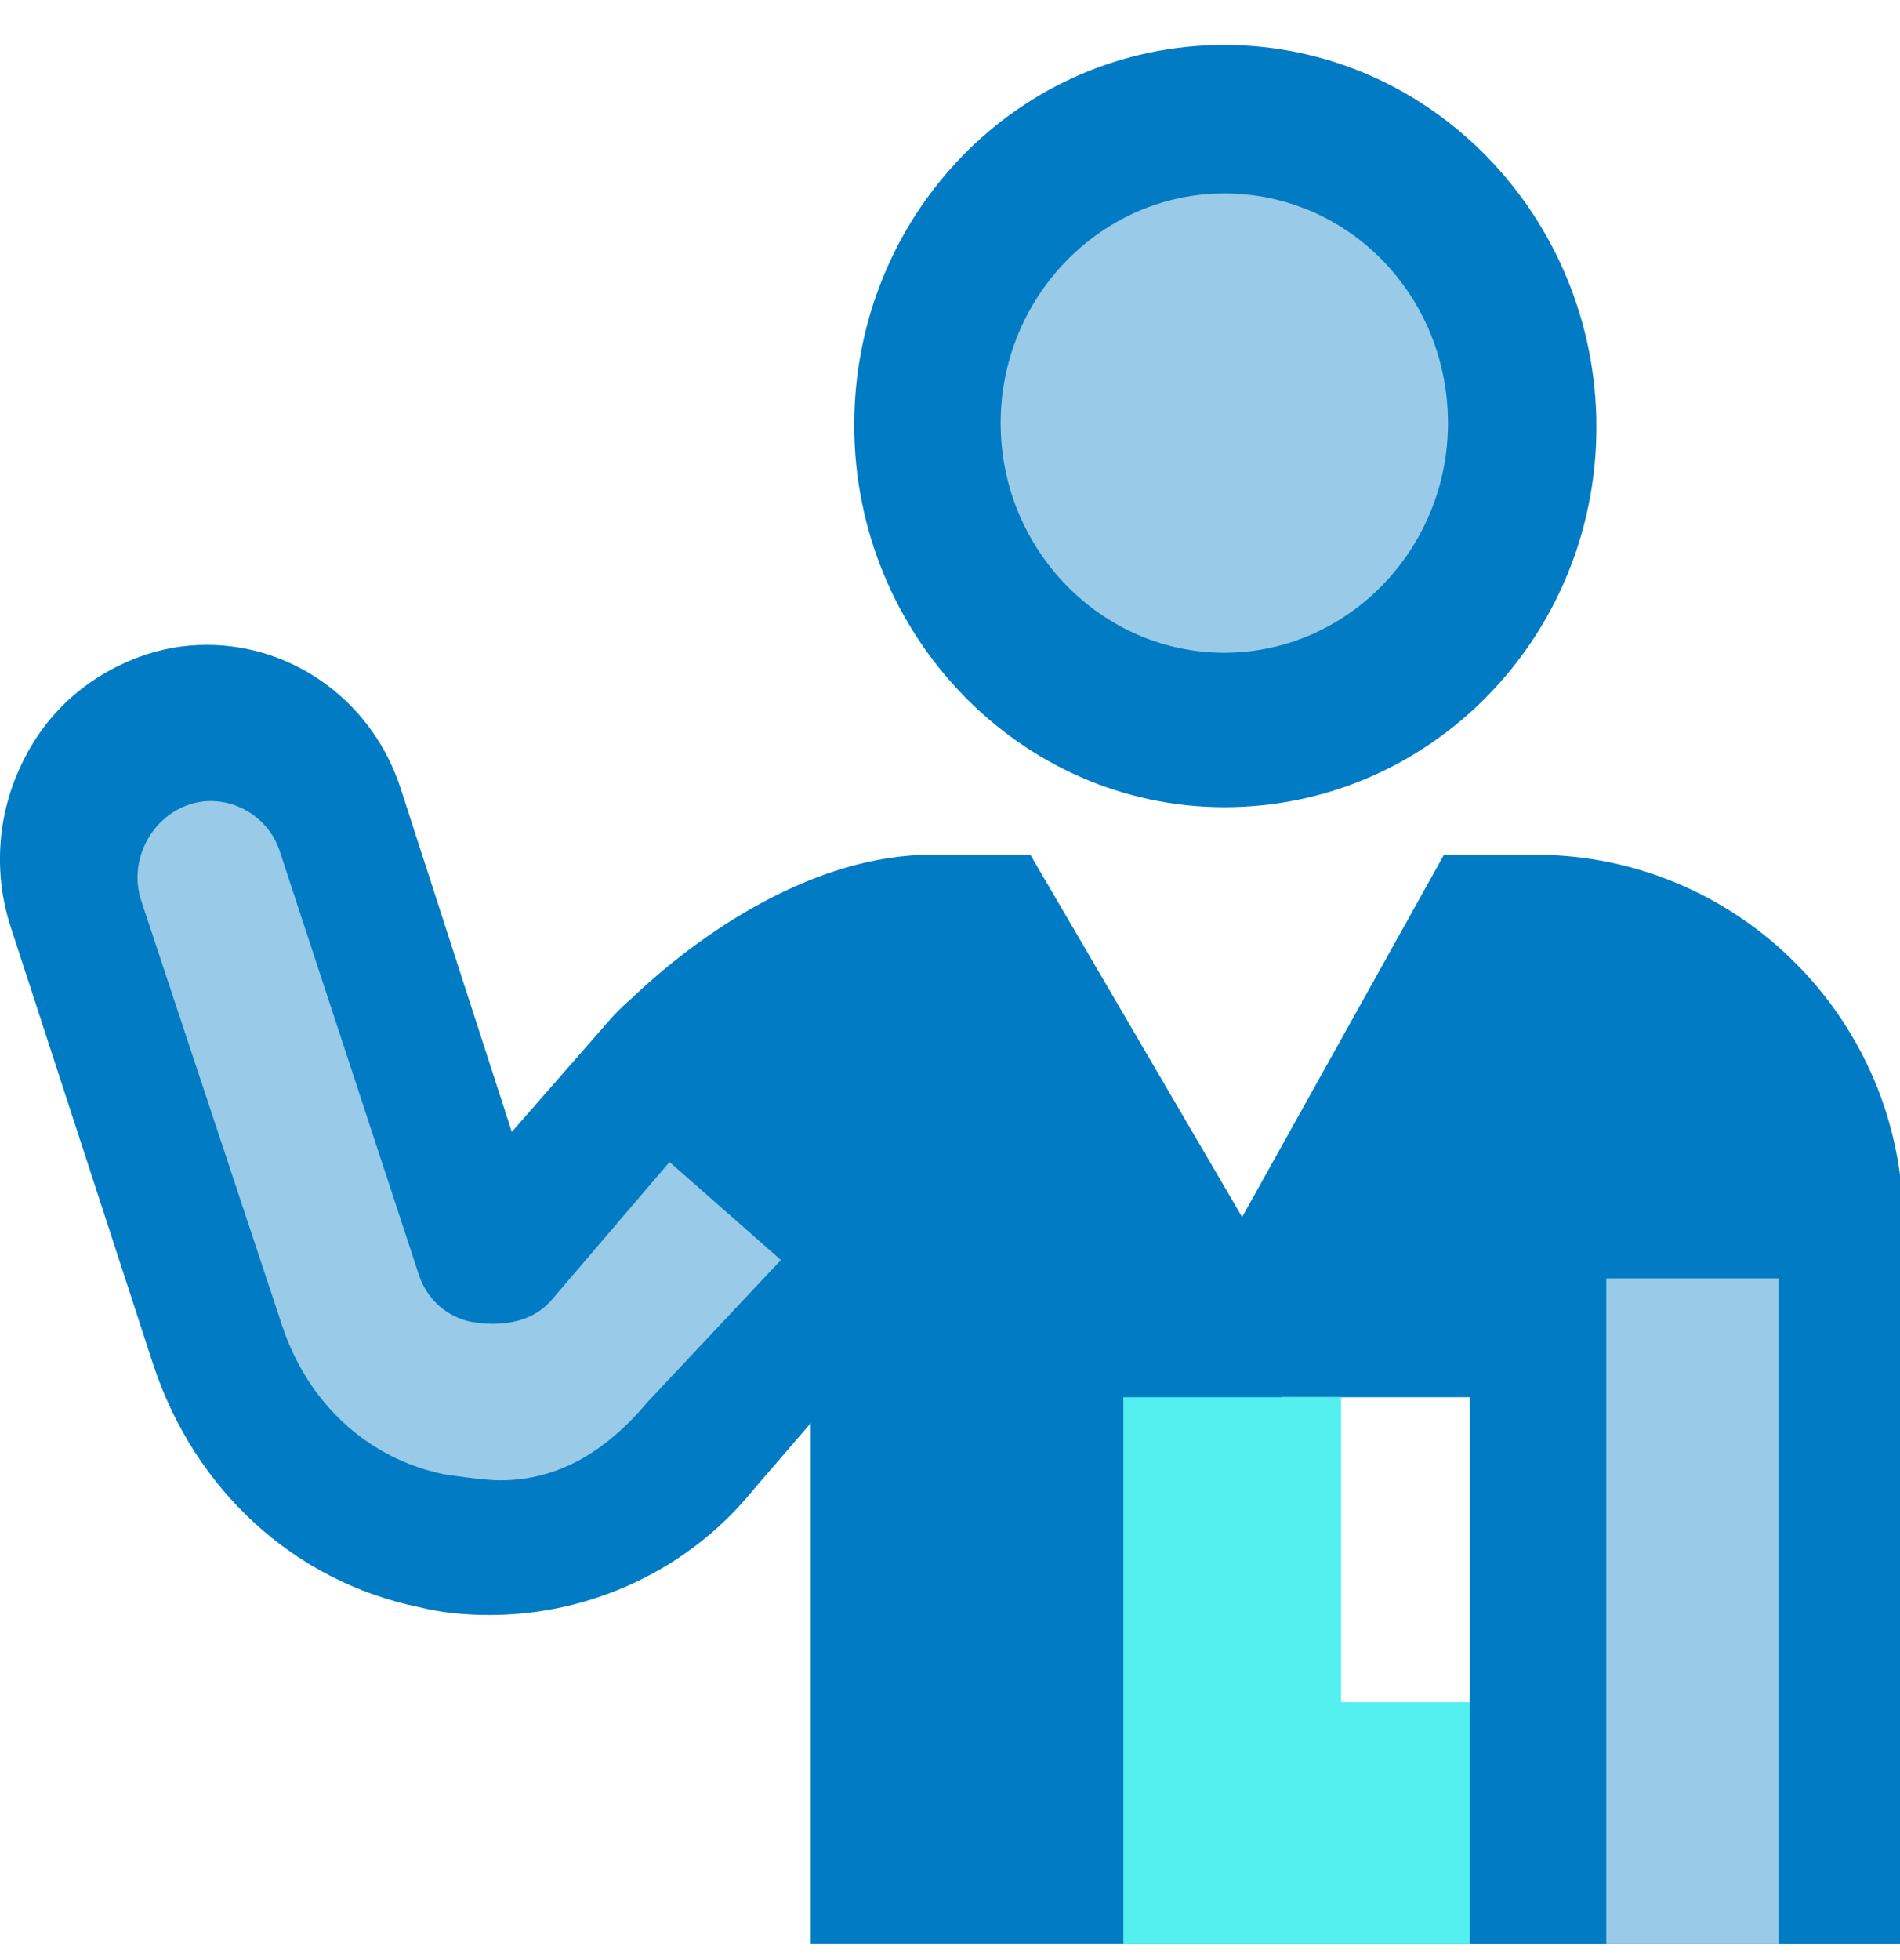
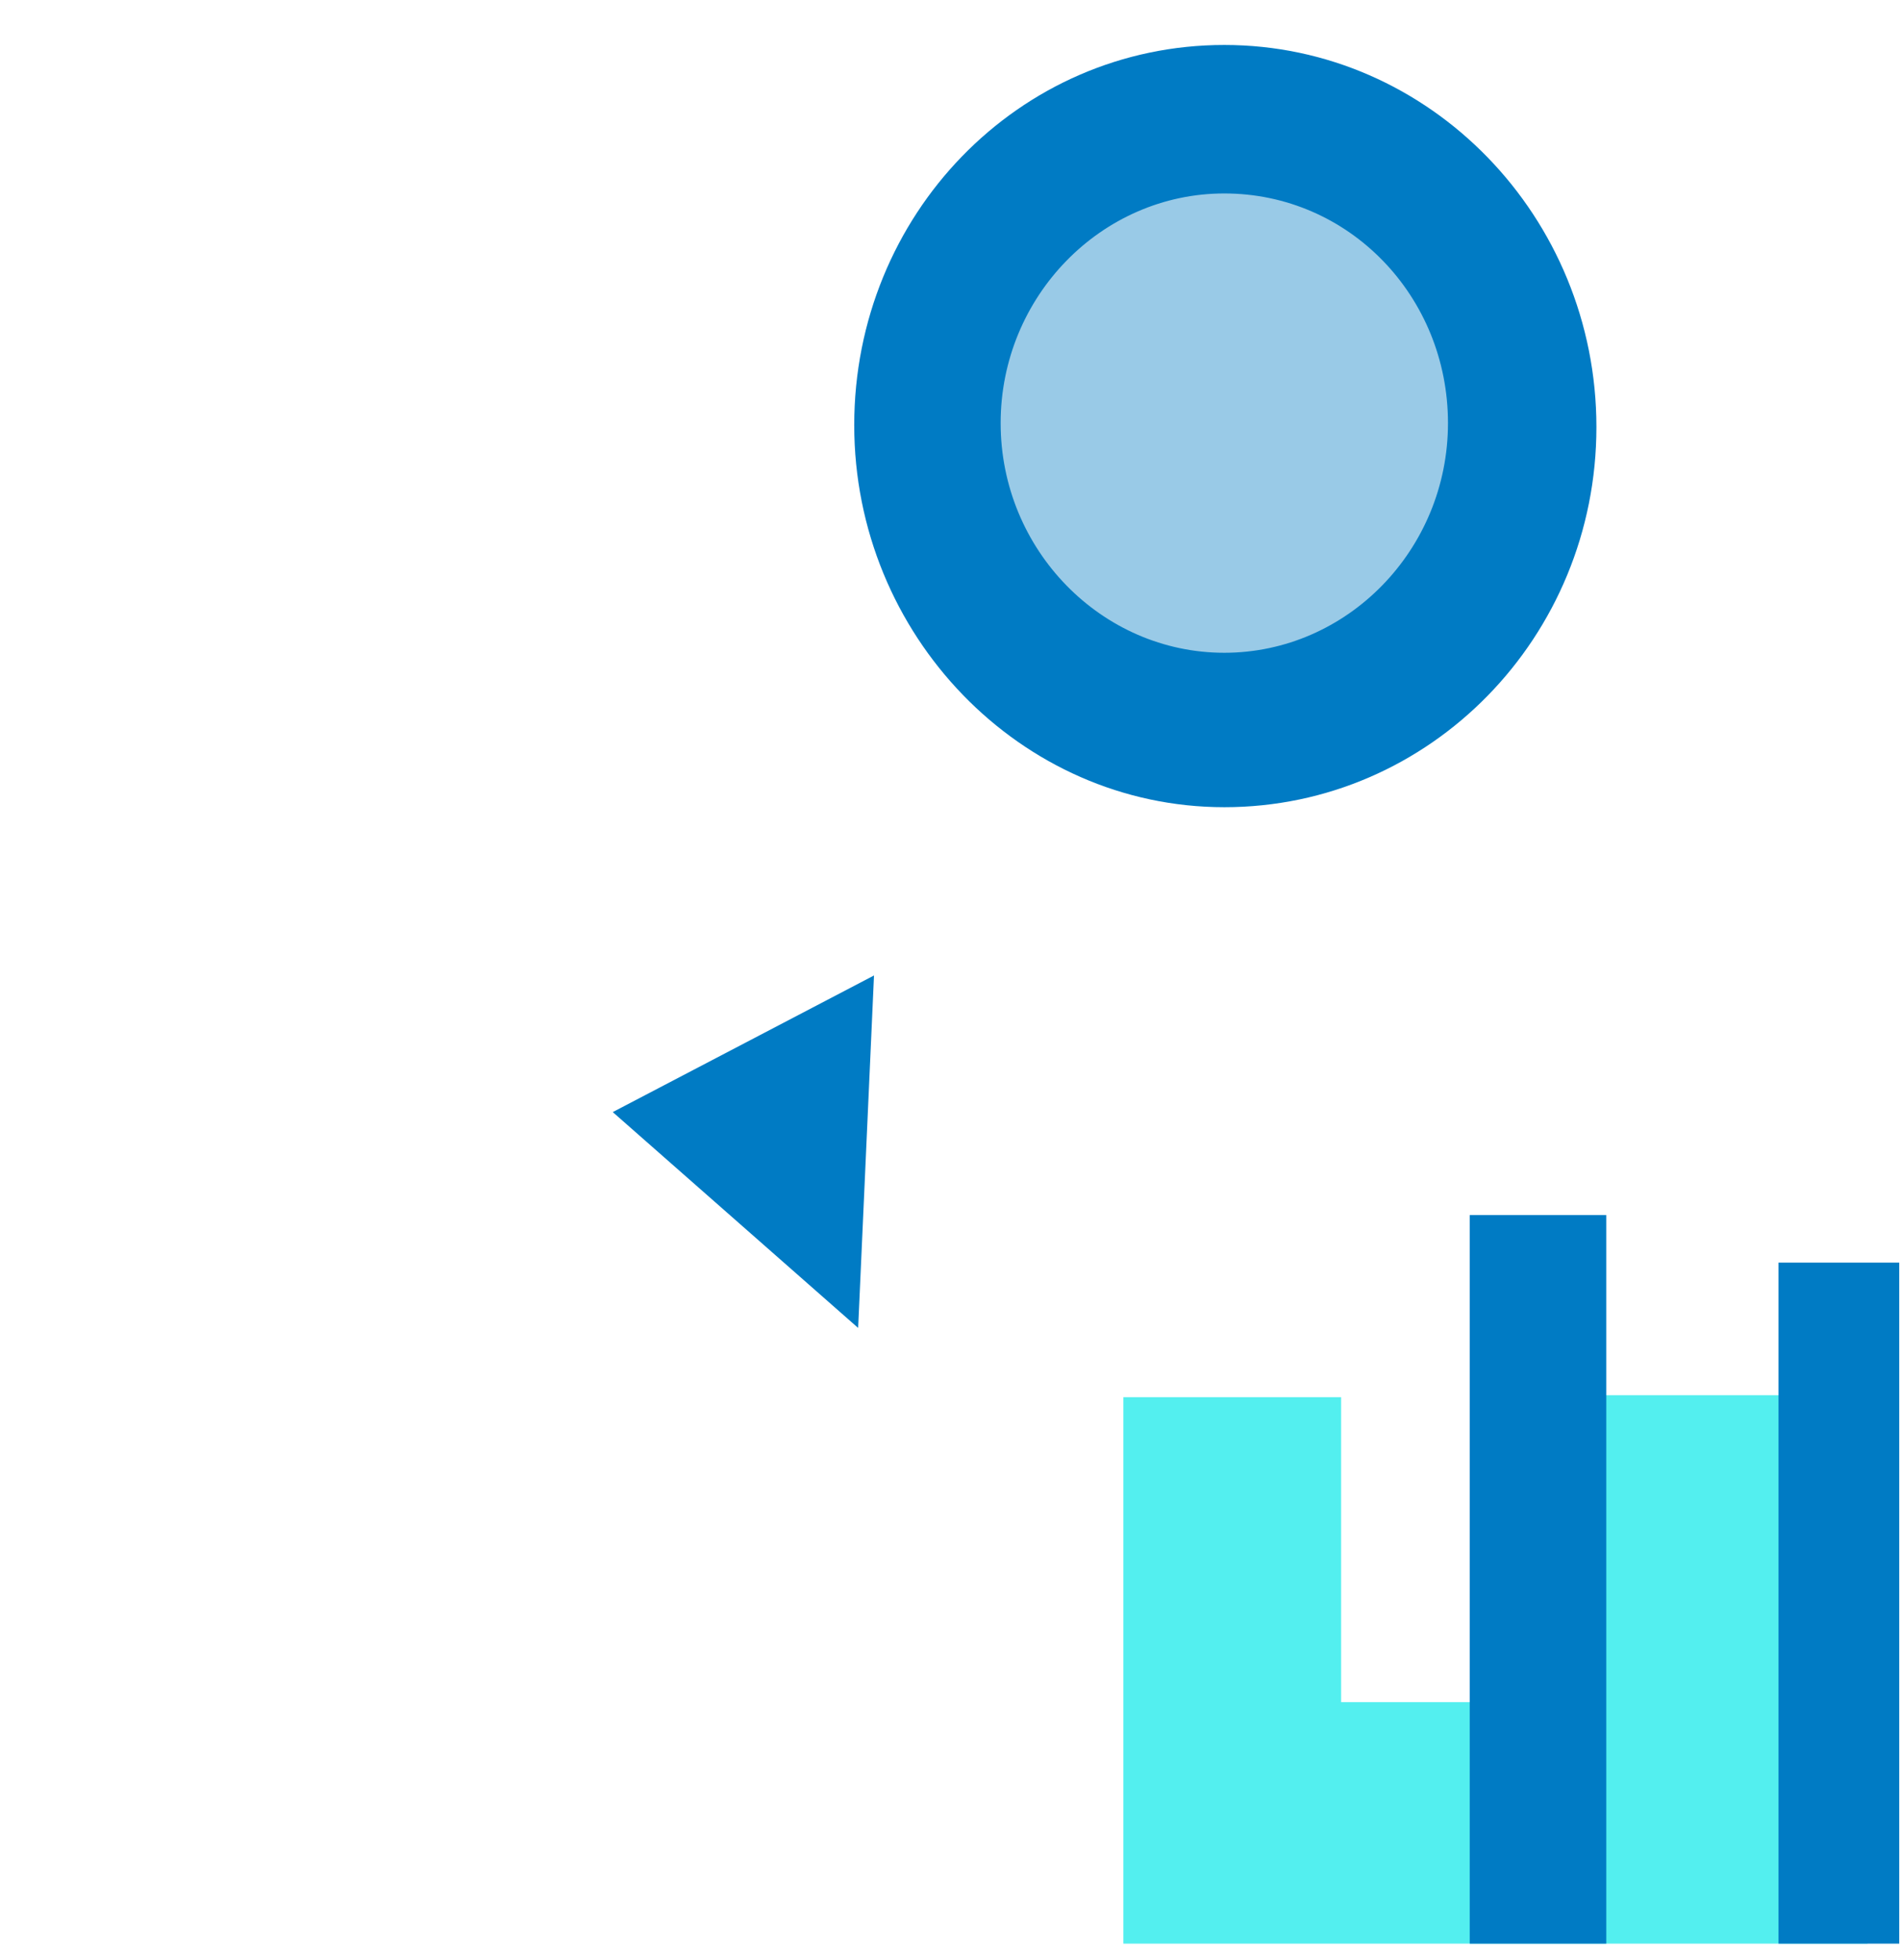
<svg xmlns="http://www.w3.org/2000/svg" viewBox="0 0 32 33" fill="none">
  <g clip-path="url(#clip0_694_18591)">
-     <path d="M25.853 14.39H24.32L20.92 20.49L17.353 14.39H15.686C13.753 14.39 11.82 15.657 10.553 16.89C10.22 17.19 10.286 17.29 10.286 17.29C10.286 17.29 9.486 19.223 9.486 20.623L13.653 20.99V32.723H32.053V20.59C32.053 17.19 29.286 14.39 25.853 14.39ZM25.52 29.623H21.586V23.523H25.553V29.623H25.52Z" fill="#007BC4" />
    <path d="M20.62 12.39C17.787 12.39 15.487 10.023 15.487 7.123C15.487 4.223 17.787 1.857 20.62 1.857C23.453 1.857 25.753 4.257 25.753 7.157C25.753 10.057 23.487 12.39 20.62 12.39Z" fill="#99CAE7" />
    <path d="M20.62 13.59C24.087 13.59 26.887 10.723 26.887 7.19C26.887 3.657 24.087 0.757 20.62 0.757C17.153 0.757 14.387 3.623 14.387 7.157C14.387 10.69 17.187 13.59 20.62 13.59ZM20.62 3.257C22.72 3.257 24.387 4.99 24.387 7.123C24.387 9.257 22.687 10.99 20.62 10.99C18.553 10.99 16.853 9.257 16.853 7.123C16.853 4.99 18.553 3.257 20.62 3.257Z" fill="#007BC4" />
    <path d="M31.453 23.49H26.72V28.657H22.587V23.523H18.92V32.723H31.453V23.49Z" fill="#53EFEF" />
-     <path d="M30.453 21.523H26.686V32.723H30.453V21.523Z" fill="#99CAE7" />
+     <path d="M30.453 21.523H26.686V32.723V21.523Z" fill="#99CAE7" />
    <path d="M31.987 21.257H29.954V32.723H31.987V21.257Z" fill="#007BC4" />
    <path d="M27.053 20.457H24.753V32.723H27.053V20.457Z" fill="#007BC4" />
-     <path d="M8.253 27.19C7.853 27.19 7.453 27.157 7.053 27.057C4.953 26.623 3.286 25.09 2.586 22.99L0.186 15.623C-0.114 14.723 -0.047 13.723 0.353 12.89C0.753 12.023 1.453 11.39 2.353 11.057C2.72 10.923 3.086 10.857 3.486 10.857C4.953 10.857 6.286 11.823 6.753 13.29L8.62 19.057L10.253 17.19C10.92 16.423 11.62 16.257 12.553 16.257C13.42 16.257 14.22 16.59 14.853 17.19C16.286 18.523 16.386 20.79 15.12 22.257L12.653 25.123C11.586 26.424 9.953 27.19 8.253 27.19Z" fill="#007BC4" />
-     <path d="M8.42 24.923C8.187 24.923 7.72 24.857 7.487 24.823C6.187 24.557 5.187 23.623 4.753 22.323L2.387 15.19C2.153 14.523 2.52 13.79 3.153 13.557C3.787 13.323 4.52 13.69 4.72 14.357L7.053 21.457C7.253 22.057 7.753 22.223 7.953 22.257C8.153 22.29 8.853 22.39 9.287 21.89L11.653 19.123C12.12 18.59 12.887 18.557 13.387 19.023C13.887 19.49 13.953 20.323 13.487 20.857L10.92 23.59C10.22 24.423 9.42 24.923 8.42 24.923Z" fill="#99CAE7" />
    <path d="M10.32 18.723L14.453 22.357L14.72 16.423L10.32 18.723Z" fill="#007BC4" />
  </g>
  <defs>
    <clipPath id="clip0_694_18591">
      <rect width="32" height="32" fill="white" transform="translate(0 0.757)" />
    </clipPath>
  </defs>
</svg>